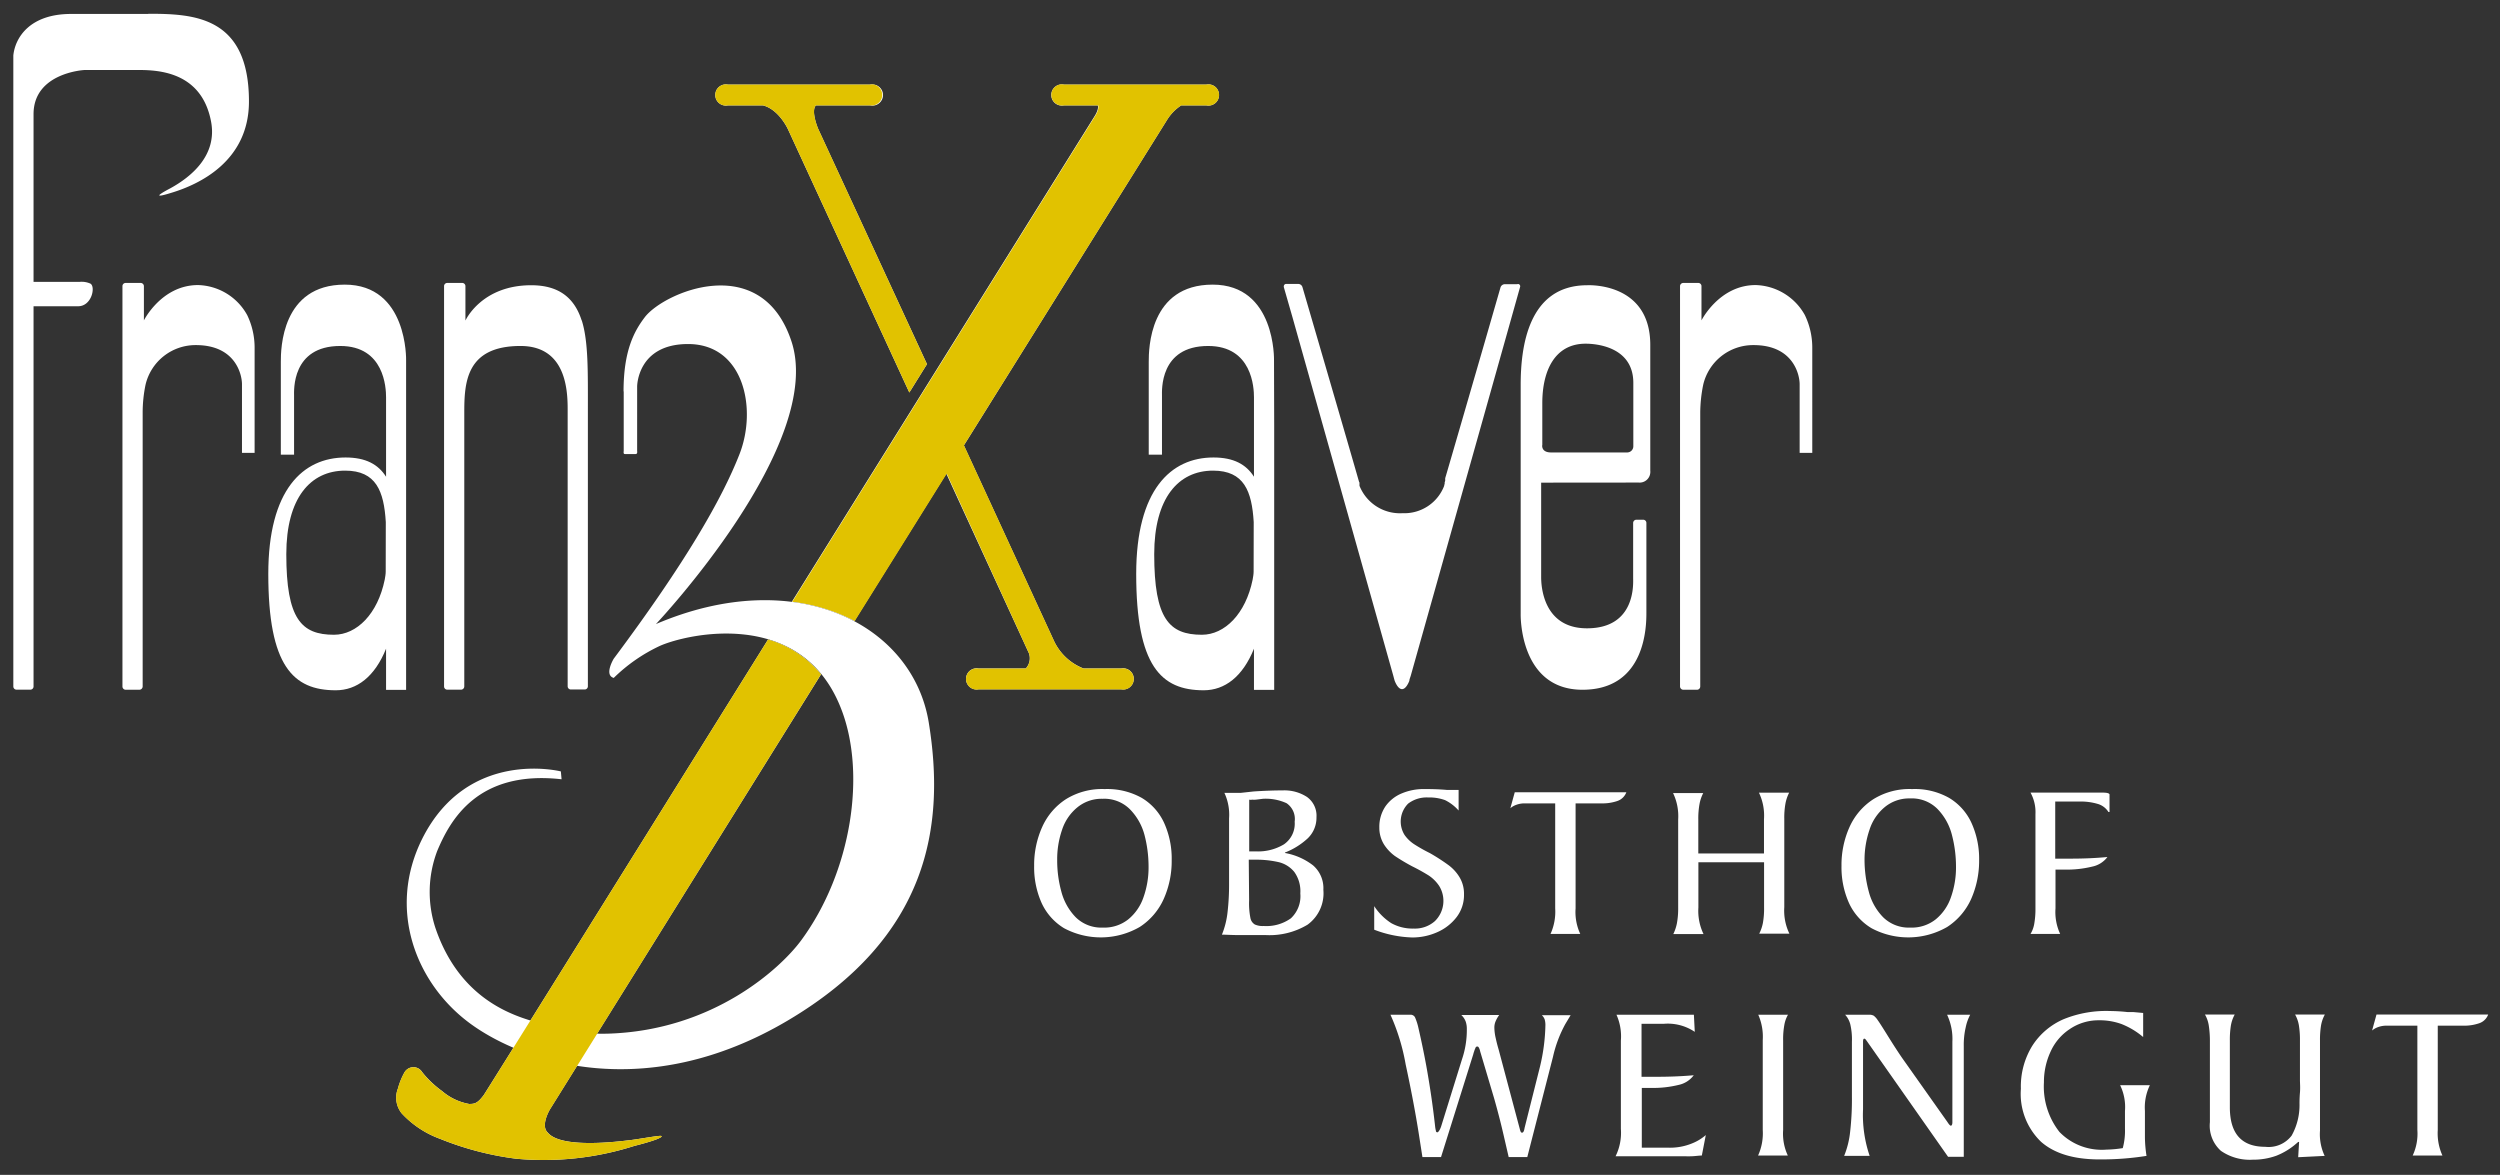
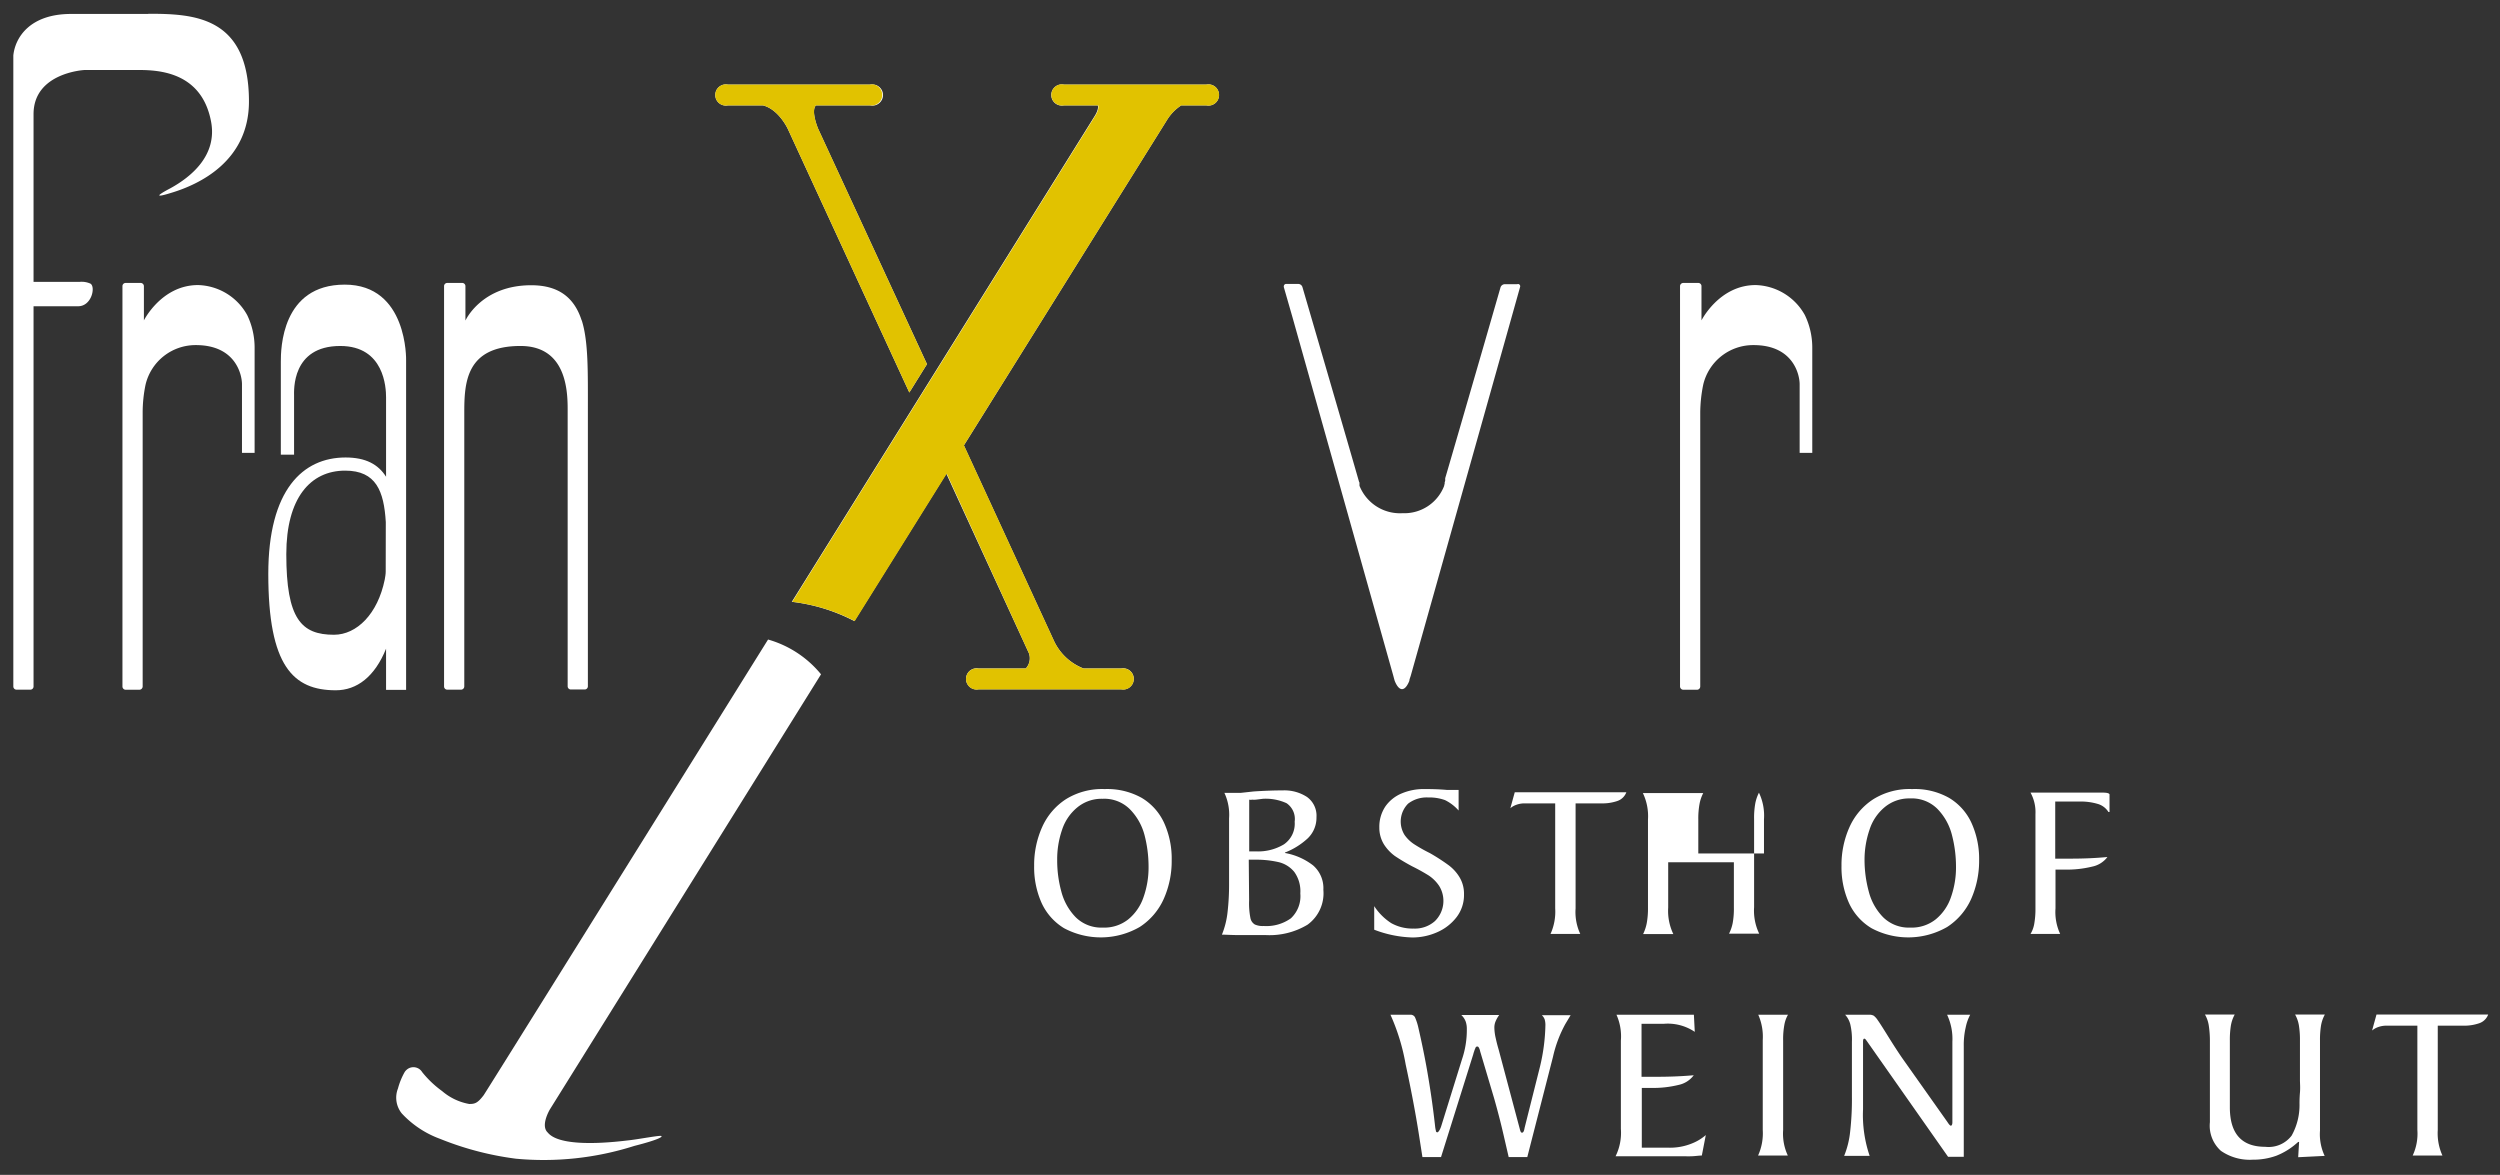
<svg xmlns="http://www.w3.org/2000/svg" id="Ebene_1" data-name="Ebene 1" viewBox="0 0 283.18 133.08">
  <rect x="0" y="0" width="283.18" height="133.08" fill="#333333" stroke="none" />
  <defs>
    <style>.cls-1{fill:#fff;}.cls-2{fill:#e1c200;}</style>
  </defs>
  <g id="Gruppe_282" data-name="Gruppe 282">
    <g id="Gruppe_281" data-name="Gruppe 281">
      <g id="Gruppe_278" data-name="Gruppe 278">
        <path id="Pfad_758" data-name="Pfad 758" class="cls-1" d="M82.44,11.94h4c1.81.48,2.81,2.69,2.81,2.69L103,44.46c.68-1.08,1.34-2.16,2-3.21L92.67,14.59s-.85-2-.26-2.65h6.16A1.2,1.2,0,1,0,99,9.58a1.14,1.14,0,0,0-.45,0H82.44A1.2,1.2,0,0,0,82,11.94a1.14,1.14,0,0,0,.45,0m54.2-2.36H120.51a1.2,1.2,0,0,0-.46,2.36,1.19,1.19,0,0,0,.46,0h3.84c.13.45-.3,1.12-.37,1.23l-34.29,55a20.4,20.4,0,0,1,7.08,2.18l10.42-16.7L116.55,74a1.68,1.68,0,0,1-.36,1.72h-5.34a1.2,1.2,0,0,0-.45,2.36,1.14,1.14,0,0,0,.45,0H127a1.2,1.2,0,0,0,.45-2.36,1.14,1.14,0,0,0-.45,0h-4.26a6.14,6.14,0,0,1-3.36-3.13L109.18,50.45l23-36.85a5.31,5.31,0,0,1,1.61-1.66h2.86a1.2,1.2,0,0,0,.46-2.36,1.19,1.19,0,0,0-.46,0M93,76.38a12,12,0,0,0-6-3.94c-16.29,26.13-31.75,50.92-32.21,51.61-.69.91-1,1-1.64,1a6.45,6.45,0,0,1-3.07-1.46,11.52,11.52,0,0,1-2.26-2.15,1.16,1.16,0,0,0-1.59-.39,1.29,1.29,0,0,0-.39.38,7.91,7.91,0,0,0-.76,1.86,2.84,2.84,0,0,0,.43,2.83A11.11,11.11,0,0,0,49.85,129a34.62,34.62,0,0,0,8.6,2.25,33.79,33.79,0,0,0,13.4-1.45c2.8-.71,3.34-1.08,3-1.14-.54,0-2.52.38-3.58.5s-7.7,1-9.22-.87c-.87-.79.24-2.63.24-2.63Z" />
        <path id="Pfad_759" data-name="Pfad 759" class="cls-2" d="M82.44,11.94h4c1.81.48,2.81,2.69,2.81,2.69L103,44.46c.68-1.08,1.34-2.16,2-3.21L92.68,14.59s-.85-2-.26-2.65h6.16A1.2,1.2,0,0,0,99,9.58a1.09,1.09,0,0,0-.44,0H82.44A1.2,1.2,0,1,0,82,11.94a1.62,1.62,0,0,0,.44,0" />
        <path id="Pfad_760" data-name="Pfad 760" class="cls-2" d="M136.64,9.58H120.51a1.18,1.18,0,0,0-1.4.95,1.2,1.2,0,0,0,1,1.41,1.7,1.7,0,0,0,.45,0h3.84c.13.45-.3,1.12-.37,1.23l-34.29,55a20.53,20.53,0,0,1,7.08,2.18l10.42-16.7L116.55,74a1.71,1.71,0,0,1-.36,1.73h-5.34a1.2,1.2,0,0,0-.45,2.36,1.14,1.14,0,0,0,.45,0H127a1.2,1.2,0,0,0,.45-2.36,1.14,1.14,0,0,0-.45,0h-4.26a6.13,6.13,0,0,1-3.35-3.14L109.19,50.44l23-36.84a5.21,5.21,0,0,1,1.61-1.66h2.87a1.2,1.2,0,1,0,.44-2.36,1.09,1.09,0,0,0-.44,0" />
        <path id="Pfad_761" data-name="Pfad 761" class="cls-1" d="M28,35.69a6.55,6.55,0,0,0-5.57-3.4c-4.13,0-6.13,4-6.13,4V32.41a.37.37,0,0,0-.37-.36h-1.7a.36.36,0,0,0-.36.36V77.76a.37.37,0,0,0,.36.37h1.56a.38.38,0,0,0,.37-.37h0v-31a15.59,15.59,0,0,1,.33-3.2,5.82,5.82,0,0,1,5.7-4.47c4.53,0,5.22,3.39,5.22,4.43V51.3h1.43V39.36A8.47,8.47,0,0,0,28,35.69" />
        <path id="Pfad_762" data-name="Pfad 762" class="cls-1" d="M65.89,36.31c-.86-2.7-2.72-4-5.72-4-5.65,0-7.45,4-7.45,4V32.41a.36.36,0,0,0-.36-.36h-1.7a.36.36,0,0,0-.36.36V77.76a.36.36,0,0,0,.36.36h1.56a.37.37,0,0,0,.37-.36v-31c0-3.41.18-7.57,6.37-7.57,5.5,0,5.34,5.7,5.34,7.55v31a.36.36,0,0,0,.37.36h1.55a.36.36,0,0,0,.37-.36v-31c0-4.58.07-8.06-.7-10.47" />
        <path id="Pfad_763" data-name="Pfad 763" class="cls-1" d="M16.81,1.58H8.05c-4.65,0-6.33,2.65-6.54,4.7V77.76a.36.36,0,0,0,.36.36H3.44a.36.36,0,0,0,.36-.36V34.69H8.85c1.53,0,2-2.19,1.4-2.56A2.43,2.43,0,0,0,9,31.93l-5.2,0v-19c0-4.71,5.77-5,5.77-5h5.56c2,0,7.63-.26,8.78,5.85.72,3.83-2.27,6.26-4.6,7.54-1.9,1-1.45,1,0,.55,3.38-1,8.89-3.68,8.89-10.38,0-9.68-6.28-9.93-11.43-9.93" />
-         <path id="Pfad_764" data-name="Pfad 764" class="cls-1" d="M70.65,44.33c0,4.44,0,4.3,0,6.73,0,.11-.07.37.13.37H72c.24,0,.17-.33.17-.33V43.78s0-4.81,5.77-4.81c6.31,0,7.84,7.31,5.83,12.46s-6.2,12.4-14.25,23.18c0,0-1.13,1.86,0,2.18a18.79,18.79,0,0,1,5.23-3.63c3.06-1.36,15.94-4.34,20.45,6.93,3,7.4,1.27,18.67-4.46,26.44-2.32,3.14-9.89,10.14-21.74,10.55A21.77,21.77,0,0,1,61.42,116c-2-.67-9.07-1.94-12.11-10.92a13.12,13.12,0,0,1,.21-8.68c1.44-3.43,4.53-9.21,14.09-8.13l-.08-.89S53,84.7,47.83,95c-4,8-.72,16.35,5.31,20.85s20,9.26,36.07-.24,17.87-22.14,16-33.72c-1.78-11.14-15-18-30.91-11.2,0,0,19.4-20.53,15.29-32.2-3.47-10.09-14.41-5.38-16.56-2.55-1.19,1.57-2.4,3.76-2.4,8.41" />
        <path id="Pfad_765" data-name="Pfad 765" class="cls-1" d="M171.8,32.19h-1.36a.53.53,0,0,0-.47.35l-1.8,6.24h0c-1.6,5.52-3.73,12.88-4.47,15.39,0,0,0,.1,0,.14l0,.14-.06.2,0,.08c0,.08,0,.14-.05.19a.06.06,0,0,0,0,0s0,.08,0,.1a4.83,4.83,0,0,1-4.72,3.11,4.93,4.93,0,0,1-4.88-3.11.36.36,0,0,0,0-.11.21.21,0,0,0,0-.06.7.7,0,0,0,0-.12c0-.05,0-.1-.05-.16h0c-.91-3.21-6.41-22.05-6.41-22.05a.51.51,0,0,0-.47-.36h-1.36a.27.27,0,0,0-.28.25.43.43,0,0,0,0,.11l1,3.48,11.39,40.5c.05.19.12.45.17.62l0,0c.16.4.45.94.83.94h0c.38,0,.67-.54.83-.94l0,0c0-.17.12-.43.17-.62l10.91-38.78,1.46-5.2a.26.26,0,0,0-.16-.34.2.2,0,0,0-.11,0" />
        <path id="Pfad_766" data-name="Pfad 766" class="cls-1" d="M204.44,35.69a6.58,6.58,0,0,0-5.58-3.4c-4.12,0-6.13,4-6.13,4V32.41a.36.36,0,0,0-.36-.36h-1.7a.37.37,0,0,0-.37.36V77.76a.38.38,0,0,0,.37.37h1.56a.37.37,0,0,0,.36-.37v-31a16.32,16.32,0,0,1,.34-3.2,5.81,5.81,0,0,1,5.7-4.47c4.53,0,5.22,3.39,5.22,4.43V51.3h1.43V39.36a8.47,8.47,0,0,0-.84-3.67" />
        <path id="Pfad_767" data-name="Pfad 767" class="cls-1" d="M46,40.82s.22-8.58-6.95-8.58-7.24,7.3-7.24,8.73V51.5h1.5V44.85c0-.6-.3-5.66,5.23-5.66,5,0,5.19,4.75,5.19,5.81v9c-.89-1.4-2.3-2.18-4.59-2.18-4.84,0-8.75,3.66-8.75,13.19,0,10.42,2.81,13.18,7.64,13.18,2.4,0,4.42-1.54,5.7-4.71v4.66H46V48.21ZM43.69,64.75c0,.3-.06.6-.11.9-.79,3.89-3.17,6.25-5.75,6.25-3.7,0-5.4-1.79-5.4-9.12,0-6.36,2.72-9.47,6.67-9.47,3.51,0,4.39,2.33,4.6,5.83Z" />
-         <path id="Pfad_768" data-name="Pfad 768" class="cls-1" d="M144.31,40.82s.22-8.58-6.95-8.58-7.24,7.3-7.24,8.73V51.5h1.5V44.85c0-.6-.3-5.66,5.23-5.66,5,0,5.19,4.75,5.19,5.81v9c-.89-1.4-2.3-2.18-4.59-2.18-4.83,0-8.75,3.66-8.75,13.19,0,10.42,2.81,13.18,7.64,13.18,2.4,0,4.42-1.54,5.7-4.71v4.66h2.29V48.21ZM142,64.75c0,.3-.06.6-.11.9-.79,3.89-3.17,6.25-5.75,6.25-3.7,0-5.4-1.79-5.4-9.12,0-6.36,2.73-9.47,6.67-9.47,3.51,0,4.39,2.33,4.6,5.83Z" />
-         <path id="Pfad_769" data-name="Pfad 769" class="cls-1" d="M185.61,54.66a1.21,1.21,0,0,0,1.32-1.09,1,1,0,0,0,0-.25V39.07c0-7.17-7.14-6.76-7.14-6.76-6.7,0-7.54,7-7.54,11.3V69.55s-.21,8.58,7,8.58,7.24-7.3,7.24-8.72V59.23a.36.36,0,0,0-.37-.36h-.76a.37.37,0,0,0-.37.36v6.29c0,.6.3,5.65-5.23,5.65-4.95,0-5.19-4.75-5.19-5.8V54.67ZM174.7,50.43V45.66c0-3.68,1.42-6.73,4.91-6.73.85,0,5.4.18,5.4,4.44v7.16a.7.7,0,0,1-.68.72h-8.64c-1.13,0-1-.82-1-.82Z" />
-         <path id="Pfad_770" data-name="Pfad 770" class="cls-2" d="M93,76.38a12.1,12.1,0,0,0-6-3.94c-16.29,26.13-31.76,50.93-32.21,51.61-.69.91-1,1-1.64,1a6.48,6.48,0,0,1-3.08-1.46,11.24,11.24,0,0,1-2.26-2.15,1.15,1.15,0,0,0-1.59-.38,1,1,0,0,0-.38.37,7.61,7.61,0,0,0-.77,1.87,2.82,2.82,0,0,0,.43,2.82A11,11,0,0,0,49.86,129a34.43,34.43,0,0,0,8.59,2.25,33.78,33.78,0,0,0,13.4-1.45c2.8-.7,3.35-1.08,3-1.14-.53,0-2.52.38-3.58.5s-7.7,1-9.22-.86c-.86-.8.25-2.63.25-2.63Z" />
      </g>
      <g id="Gruppe_279" data-name="Gruppe 279">
        <path id="Pfad_771" data-name="Pfad 771" class="cls-1" d="M125.13,89.38a8,8,0,0,1,4.2,1,6.4,6.4,0,0,1,2.55,2.87,9.83,9.83,0,0,1,.84,4.18,10.53,10.53,0,0,1-.9,4.39A7.37,7.37,0,0,1,129.1,105a8.83,8.83,0,0,1-8.57.14,6.51,6.51,0,0,1-2.55-2.87,9.91,9.91,0,0,1-.84-4.19,10.48,10.48,0,0,1,.9-4.38,7.29,7.29,0,0,1,2.71-3.18A7.77,7.77,0,0,1,125.13,89.38Zm-5.38,8a13.35,13.35,0,0,0,.47,3.61,6.52,6.52,0,0,0,1.63,2.91,4.13,4.13,0,0,0,3.07,1.17,4.37,4.37,0,0,0,2.89-.94,5.53,5.53,0,0,0,1.72-2.51,10.1,10.1,0,0,0,.57-3.49,14.17,14.17,0,0,0-.46-3.55A6.53,6.53,0,0,0,128,91.68a4.1,4.1,0,0,0-3.11-1.2,4.32,4.32,0,0,0-2.89,1A5.47,5.47,0,0,0,120.3,94a10.23,10.23,0,0,0-.55,3.46Z" />
        <path id="Pfad_772" data-name="Pfad 772" class="cls-1" d="M142,89.65c1.23-.08,2.33-.12,3.32-.12a4.68,4.68,0,0,1,2.72.74,2.61,2.61,0,0,1,1.08,2.3,3.24,3.24,0,0,1-1,2.4,8.17,8.17,0,0,1-2.57,1.6v.05a7.28,7.28,0,0,1,3.18,1.4,3.41,3.41,0,0,1,1.17,2.77,4.39,4.39,0,0,1-1.79,3.95,8.35,8.35,0,0,1-4.7,1.18c-.65,0-1.67,0-3,0-.87,0-1.54-.05-2-.05l0,0a9.5,9.5,0,0,0,.64-2.57,27.41,27.41,0,0,0,.17-3.14V92.7a5.87,5.87,0,0,0-.53-2.89l0,0c.55,0,1.17,0,1.85,0Zm.25.93a2.85,2.85,0,0,1-.41,0,1,1,0,0,1-.34,0v5.86h.8a5.68,5.68,0,0,0,3.12-.79,2.84,2.84,0,0,0,1.23-2.58,2.16,2.16,0,0,0-.92-2.09,5.68,5.68,0,0,0-2.67-.5ZM141.49,102a8.6,8.6,0,0,0,.15,2,1.09,1.09,0,0,0,.5.72,2.16,2.16,0,0,0,1,.17,4.77,4.77,0,0,0,3.08-.87,3.43,3.43,0,0,0,1.07-2.82,3.75,3.75,0,0,0-.68-2.43,3.26,3.26,0,0,0-1.8-1.12,11.4,11.4,0,0,0-2.73-.27h-.63Z" />
        <path id="Pfad_773" data-name="Pfad 773" class="cls-1" d="M161.38,89.38c.57,0,1.42,0,2.56.1.29,0,.71,0,1.28,0v2.33a5,5,0,0,0-1.54-1.18,5.27,5.27,0,0,0-1.93-.3,3.45,3.45,0,0,0-2.25.7,2.87,2.87,0,0,0-.4,3.55,4,4,0,0,0,1.09,1.05,18.12,18.12,0,0,0,1.77,1A22.4,22.4,0,0,1,164,97.94a4.81,4.81,0,0,1,1.29,1.37,3.62,3.62,0,0,1,.54,2,4.11,4.11,0,0,1-.85,2.59,5.57,5.57,0,0,1-2.2,1.7,6.93,6.93,0,0,1-2.8.59,13,13,0,0,1-4.32-.88v-2.67a6.51,6.51,0,0,0,1.92,1.92,4.94,4.94,0,0,0,2.55.62,3.4,3.4,0,0,0,2.4-.84,3.21,3.21,0,0,0,.48-4,4.27,4.27,0,0,0-1.16-1.16A21.38,21.38,0,0,0,160,98.15a21.92,21.92,0,0,1-2-1.19,4.87,4.87,0,0,1-1.24-1.32,3.59,3.59,0,0,1-.52-1.91,4.12,4.12,0,0,1,.69-2.39,4.22,4.22,0,0,1,1.85-1.47A6.35,6.35,0,0,1,161.38,89.38Z" />
        <path id="Pfad_774" data-name="Pfad 774" class="cls-1" d="M181.34,91h-2.87V102.9a5.87,5.87,0,0,0,.53,2.89l0,0h-3.37l0,0a6.1,6.1,0,0,0,.53-2.89V91h-3.45a2.67,2.67,0,0,0-1,.18,2.09,2.09,0,0,0-.63.37l.5-1.81h12.64a1.65,1.65,0,0,1-1.05,1A5.22,5.22,0,0,1,181.34,91Z" />
-         <path id="Pfad_775" data-name="Pfad 775" class="cls-1" d="M192.93,89.83a4.48,4.48,0,0,0-.42,1.23,9.11,9.11,0,0,0-.14,1.73v3.88h7.44V92.79a6,6,0,0,0-.57-3h3.42l0,0a4.54,4.54,0,0,0-.42,1.24,9.1,9.1,0,0,0-.13,1.73v10a6,6,0,0,0,.58,3h-3.42l0,0a4.59,4.59,0,0,0,.42-1.23,9.27,9.27,0,0,0,.13-1.74V97.67h-7.44v5.13a6.05,6.05,0,0,0,.58,3h-3.42l0,0a4.94,4.94,0,0,0,.41-1.23,9.28,9.28,0,0,0,.14-1.74v-10a6.05,6.05,0,0,0-.58-3H193Z" />
+         <path id="Pfad_775" data-name="Pfad 775" class="cls-1" d="M192.93,89.83a4.48,4.48,0,0,0-.42,1.23,9.11,9.11,0,0,0-.14,1.73v3.88h7.44V92.79a6,6,0,0,0-.57-3l0,0a4.54,4.54,0,0,0-.42,1.24,9.1,9.1,0,0,0-.13,1.73v10a6,6,0,0,0,.58,3h-3.42l0,0a4.59,4.59,0,0,0,.42-1.23,9.27,9.27,0,0,0,.13-1.74V97.67h-7.44v5.13a6.05,6.05,0,0,0,.58,3h-3.42l0,0a4.94,4.94,0,0,0,.41-1.23,9.28,9.28,0,0,0,.14-1.74v-10a6.05,6.05,0,0,0-.58-3H193Z" />
        <path id="Pfad_776" data-name="Pfad 776" class="cls-1" d="M216.58,89.38a7.9,7.9,0,0,1,4.2,1,6.4,6.4,0,0,1,2.55,2.87,9.84,9.84,0,0,1,.85,4.18,10.69,10.69,0,0,1-.9,4.39,7.37,7.37,0,0,1-2.72,3.18,8.83,8.83,0,0,1-8.57.14,6.47,6.47,0,0,1-2.56-2.87,9.91,9.91,0,0,1-.84-4.19,10.48,10.48,0,0,1,.9-4.38,7.31,7.31,0,0,1,2.72-3.18A7.76,7.76,0,0,1,216.58,89.38Zm-5.38,8a13.77,13.77,0,0,0,.48,3.61,6.43,6.43,0,0,0,1.63,2.91,4.13,4.13,0,0,0,3.07,1.17,4.37,4.37,0,0,0,2.89-.94,5.53,5.53,0,0,0,1.72-2.51,10.1,10.1,0,0,0,.57-3.49,14.17,14.17,0,0,0-.46-3.55,6.53,6.53,0,0,0-1.63-2.94,4.1,4.1,0,0,0-3.11-1.2,4.32,4.32,0,0,0-2.89,1A5.47,5.47,0,0,0,211.76,94a10.49,10.49,0,0,0-.56,3.46Z" />
        <path id="Pfad_777" data-name="Pfad 777" class="cls-1" d="M230,89.78h8.12c.51,0,.78.06.83.2v2h-.12a2.12,2.12,0,0,0-1.22-.92,6.8,6.8,0,0,0-2-.27H232.8v6.47h1.76c1.46,0,2.82-.06,4.1-.18h.05A2.87,2.87,0,0,1,237,98.16a12.08,12.08,0,0,1-3.17.34h-1v4.4a5.87,5.87,0,0,0,.53,2.89l0,0H230a3.29,3.29,0,0,0,.42-1.13,9.75,9.75,0,0,0,.14-1.79V92.22A4.58,4.58,0,0,0,230,89.78Z" />
      </g>
      <g id="Gruppe_280" data-name="Gruppe 280">
        <path id="Pfad_778" data-name="Pfad 778" class="cls-1" d="M157.5,114.94l0,0h2.24a.57.57,0,0,1,.54.29,6.42,6.42,0,0,1,.39,1.22c.37,1.61.71,3.24,1,4.91s.61,3.72.88,6.15a3.83,3.83,0,0,0,.1.59c0,.11.09.16.17.16s.28-.23.43-.7L165.6,120a10.33,10.33,0,0,0,.55-3.44,2.47,2.47,0,0,0-.13-.85,1.94,1.94,0,0,0-.5-.74h4.3a3.62,3.62,0,0,0-.42.74,1.8,1.8,0,0,0-.13.72,5.58,5.58,0,0,0,.15,1.15q.15.69.33,1.29l2.41,9.05a1.42,1.42,0,0,0,.1.29.16.16,0,0,0,.15.09c.13,0,.23-.18.28-.53l1.76-7a21.64,21.64,0,0,0,.6-4.6,2.25,2.25,0,0,0-.08-.69,1.18,1.18,0,0,0-.33-.49h3.27l-.6,1a14.17,14.17,0,0,0-1.4,3.72L173,131.06h-2.11l-.57-2.47c-.33-1.44-.69-2.81-1.06-4.12l-1.53-5.15a3.28,3.28,0,0,1-.09-.32,1.17,1.17,0,0,0-.14-.35.18.18,0,0,0-.17-.11.21.21,0,0,0-.2.16,3.12,3.12,0,0,0-.15.39,2.53,2.53,0,0,0-.1.33l-3.65,11.64h-2.11l-.4-2.57q-.56-3.57-1.5-7.93A23.62,23.62,0,0,0,157.5,114.94Z" />
        <path id="Pfad_779" data-name="Pfad 779" class="cls-1" d="M183.1,114.94l0,0h8.77l.1,1.94,0,0a5.48,5.48,0,0,0-3.54-.91h-2.49v6h1.76c1.45,0,2.82-.06,4.1-.17h.05a2.87,2.87,0,0,1-1.71,1.09,12.08,12.08,0,0,1-3.17.34h-1V130h3a6.58,6.58,0,0,0,2.73-.5,5.4,5.4,0,0,0,1.52-.93l-.45,2.32c-.3,0-.67.06-1.09.08s-.81,0-1.18,0H183l0,0a6,6,0,0,0,.6-3.1v-10A6,6,0,0,0,183.1,114.94Z" />
        <path id="Pfad_780" data-name="Pfad 780" class="cls-1" d="M199.16,114.94l0,0h3.37a3.48,3.48,0,0,0-.41,1.13,9,9,0,0,0-.14,1.79V128a5.85,5.85,0,0,0,.53,2.89l0,0h-3.37l0,0a6.08,6.08,0,0,0,.53-2.89v-10.2A6.14,6.14,0,0,0,199.16,114.94Z" />
        <path id="Pfad_781" data-name="Pfad 781" class="cls-1" d="M209,114.94l0,0h2.71a1.05,1.05,0,0,1,.53.11,2,2,0,0,1,.45.5c.19.26.52.78,1,1.55l.28.45c.7,1.12,1.24,1.94,1.61,2.46l5,7.07c.18.28.31.43.4.43s.17-.13.17-.38V118a6.45,6.45,0,0,0-.6-3.06h2.62l0,0a5.2,5.2,0,0,0-.51,1.43,8.8,8.8,0,0,0-.22,2.11v10.43l0,2.12h-1.78l-9.23-13.15-.1-.13a.23.23,0,0,0-.15-.1q-.15,0-.15.33v7.67a14.36,14.36,0,0,0,.75,5.28h-2.89a10,10,0,0,0,.68-2.74,32.56,32.56,0,0,0,.2-4V118a7.51,7.51,0,0,0-.19-2A2.53,2.53,0,0,0,209,114.94Z" />
-         <path id="Pfad_782" data-name="Pfad 782" class="cls-1" d="M239,114.52a19.6,19.6,0,0,1,2,.12l.66,0,1.1.1v2.72l-.07-.05a8.75,8.75,0,0,0-2.37-1.41,7.26,7.26,0,0,0-2.61-.43,5.77,5.77,0,0,0-3.27,1,6,6,0,0,0-2.17,2.56,8.15,8.15,0,0,0-.75,3.47,8.32,8.32,0,0,0,1.76,5.62,6.68,6.68,0,0,0,5.31,2,13,13,0,0,0,1.86-.17,7.51,7.51,0,0,0,.25-2.21v-2a5.66,5.66,0,0,0-.55-2.92h3.37a5.79,5.79,0,0,0-.56,2.92v3a14.62,14.62,0,0,0,.18,2.09,32.82,32.82,0,0,1-5.33.4q-4.35,0-6.62-2a7.53,7.53,0,0,1-2.28-6,8.75,8.75,0,0,1,1.31-4.9,7.94,7.94,0,0,1,3.57-3A12.75,12.75,0,0,1,239,114.52Z" />
        <path id="Pfad_783" data-name="Pfad 783" class="cls-1" d="M250.32,127.11v-9.25a11.45,11.45,0,0,0-.12-1.65,3.53,3.53,0,0,0-.44-1.29h3.37a4,4,0,0,0-.44,1.29,10.17,10.17,0,0,0-.11,1.65v7.57q0,4.47,4,4.47a3.28,3.28,0,0,0,3-1.27,7.11,7.11,0,0,0,.89-3.61c0-.23,0-.65.05-1.25s0-1.08,0-1.44v-4.47a10.17,10.17,0,0,0-.11-1.65,3.73,3.73,0,0,0-.44-1.29h3.37a4,4,0,0,0-.44,1.29,10.17,10.17,0,0,0-.11,1.65v10.21a5.75,5.75,0,0,0,.53,2.86l0,0-3,.15.1-1.66,0-.07-.1,0-.15.13a7.82,7.82,0,0,1-2.32,1.43,7.66,7.66,0,0,1-2.68.45,5.72,5.72,0,0,1-3.6-1A3.82,3.82,0,0,1,250.32,127.11Z" />
        <path id="Pfad_784" data-name="Pfad 784" class="cls-1" d="M279,116.18h-2.87V128a6.1,6.1,0,0,0,.53,2.89l0,0h-3.37l0,0a5.87,5.87,0,0,0,.53-2.89V116.18h-3.44a2.75,2.75,0,0,0-1.06.18,2.22,2.22,0,0,0-.63.37l.5-1.81h12.65a1.64,1.64,0,0,1-1.06,1A5.22,5.22,0,0,1,279,116.18Z" />
      </g>
    </g>
  </g>
</svg>